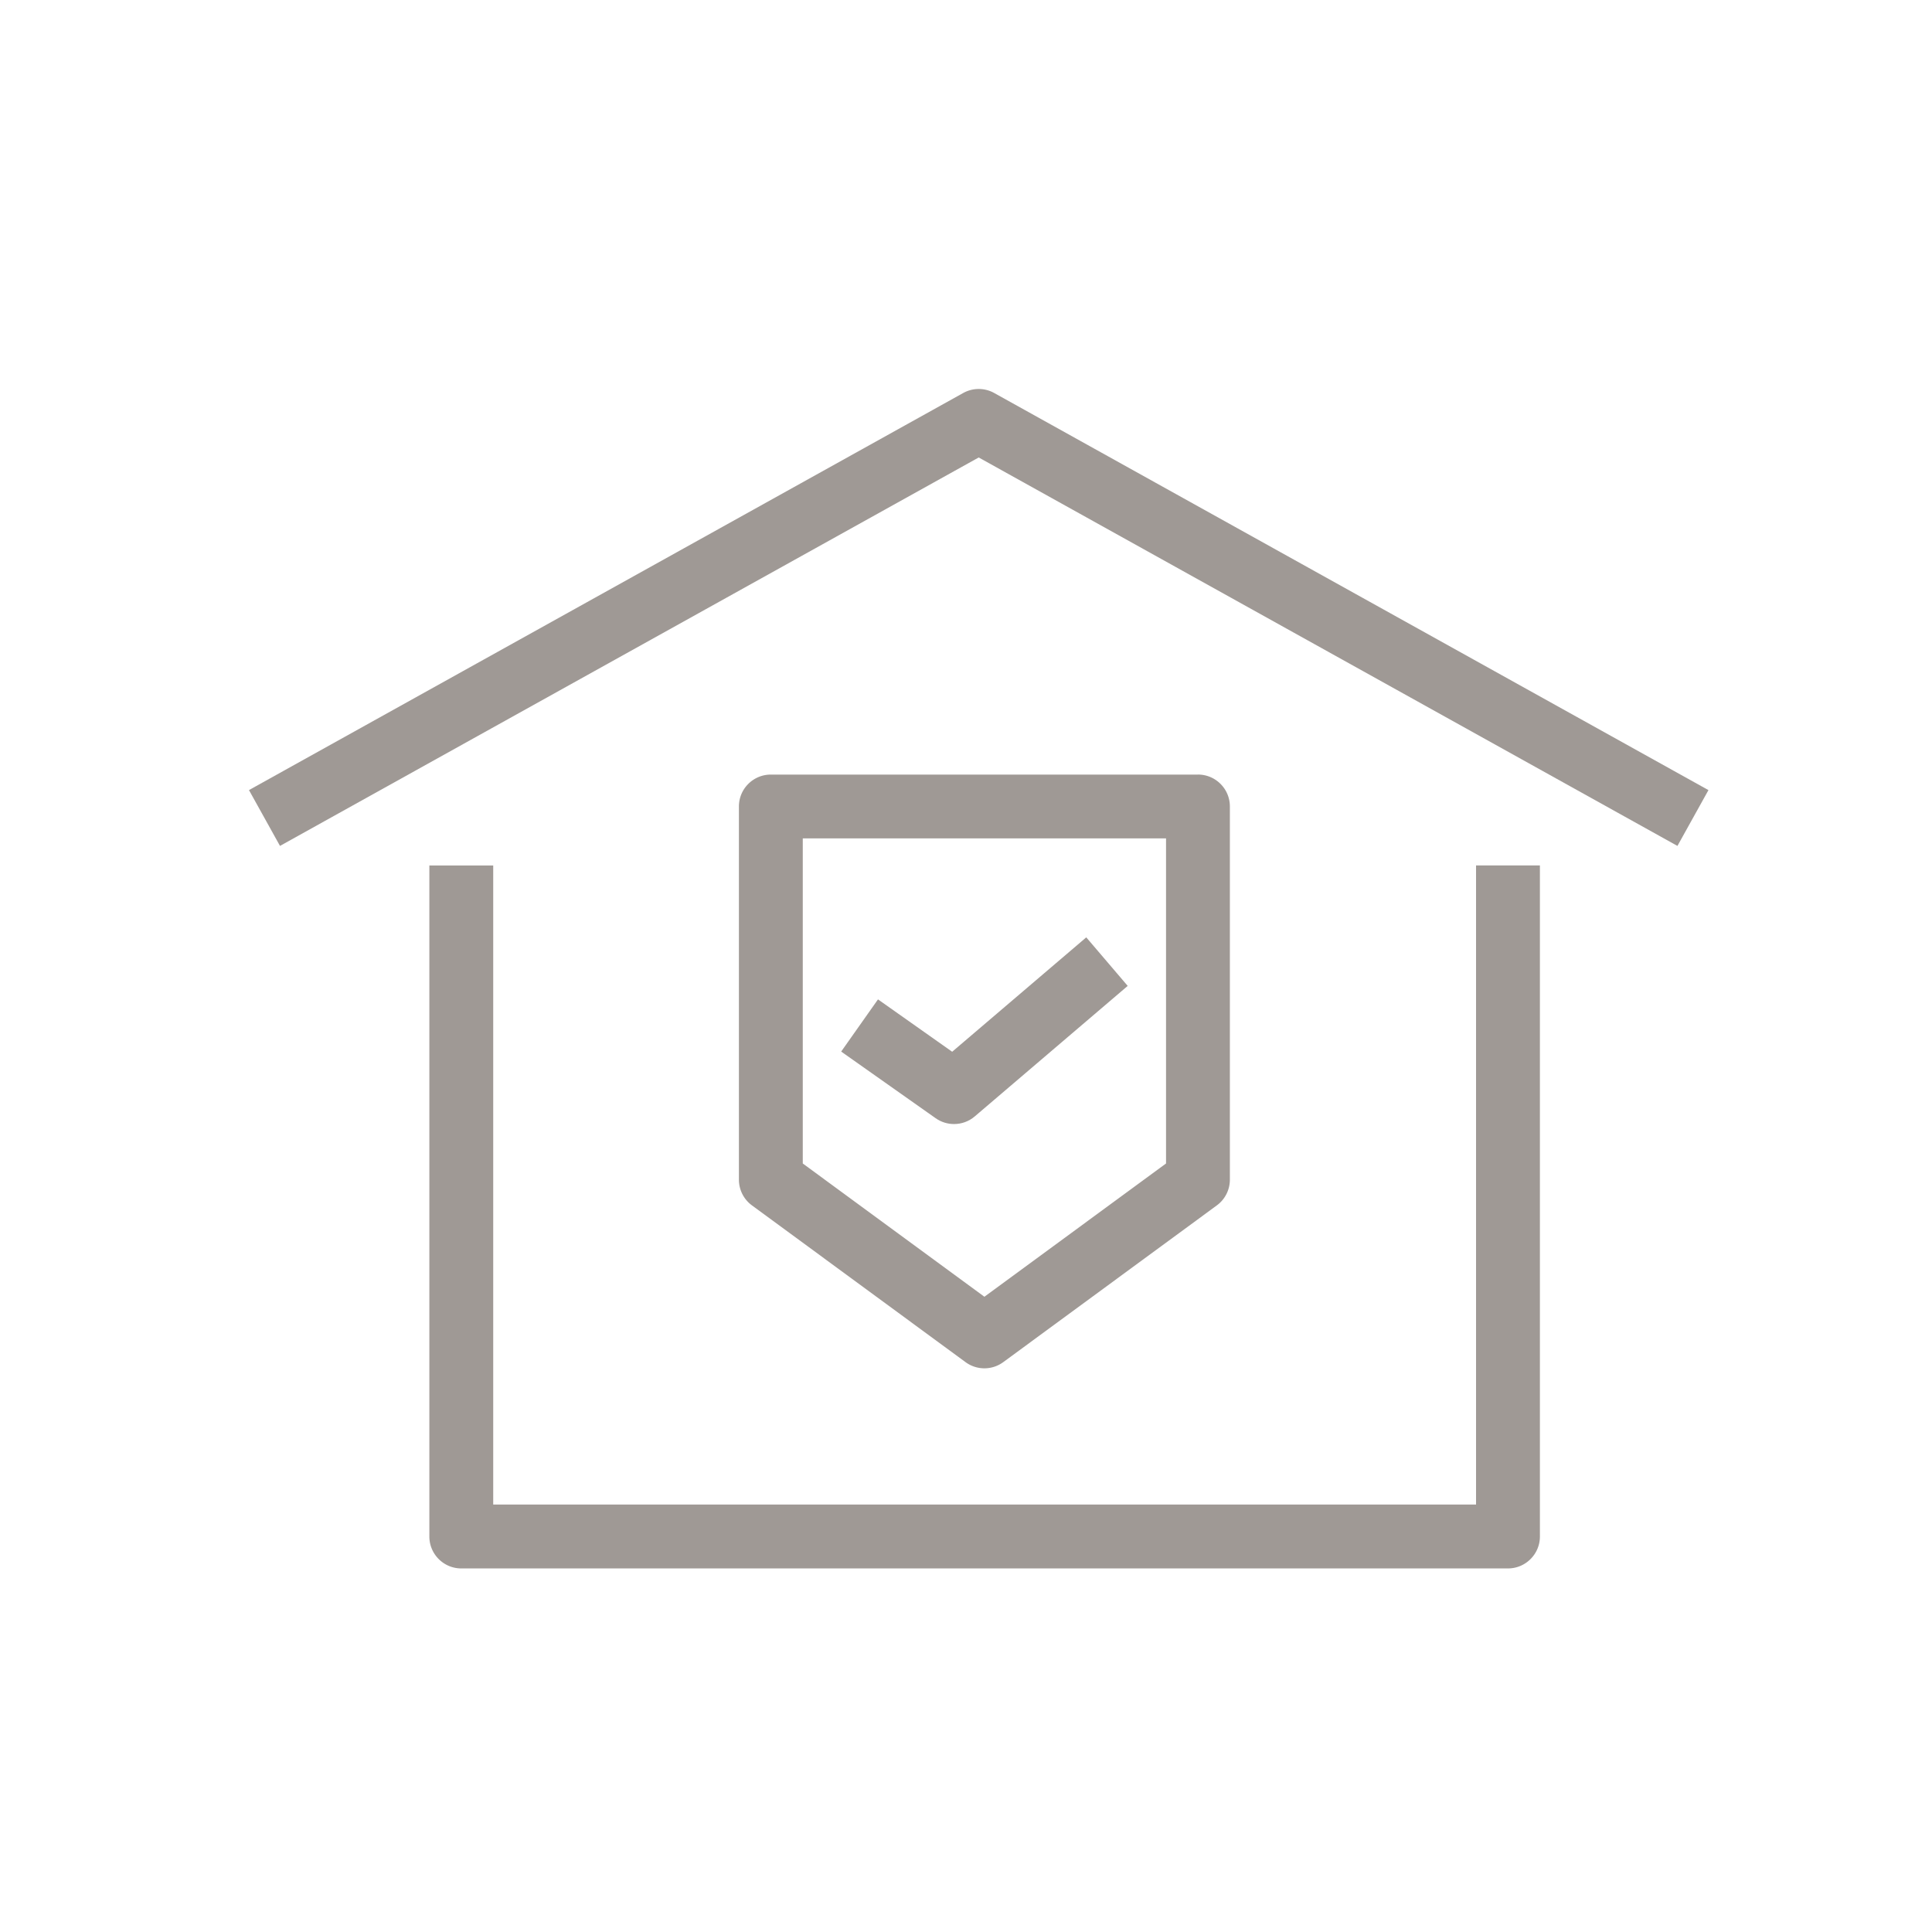
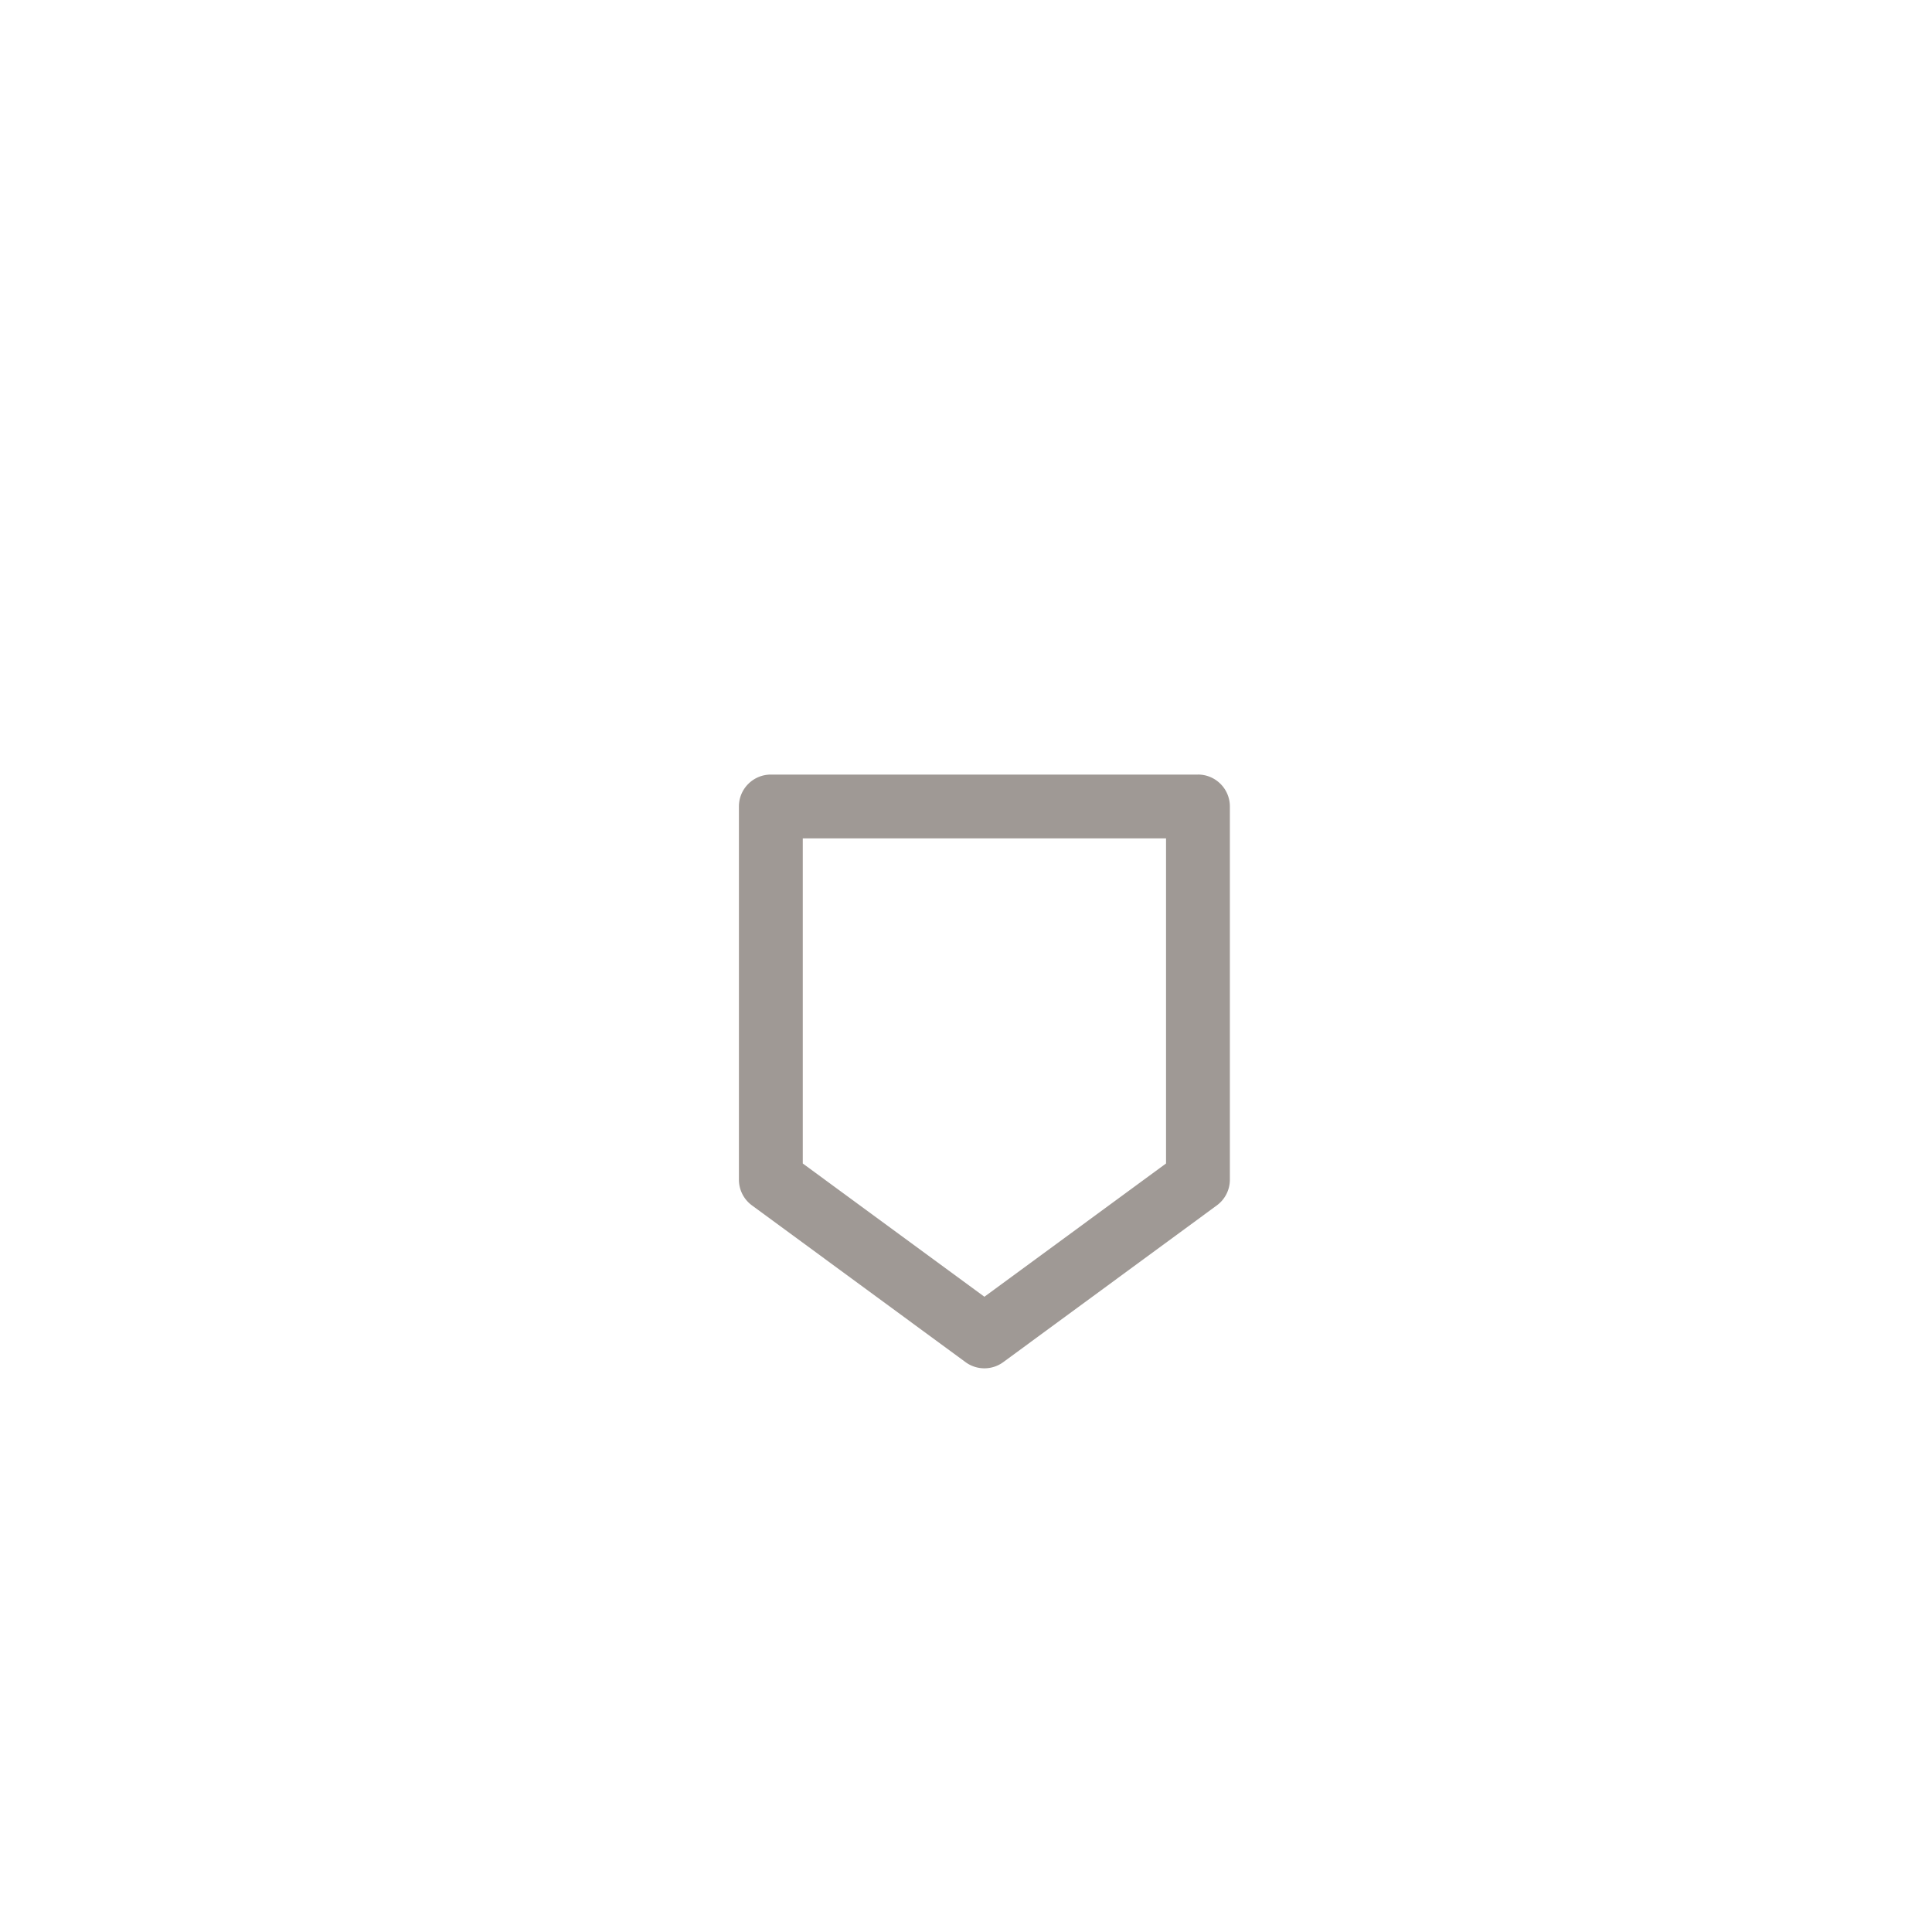
<svg xmlns="http://www.w3.org/2000/svg" width="76" height="76" viewBox="0 0 76 76">
  <g fill-rule="nonzero" fill="#9F9995">
-     <path d="M58.065 59.185H19.402v-25.14H16.89v26.397c0 .693.562 1.256 1.256 1.256H59.32c.693 0 1.256-.563 1.256-1.256V34.044h-2.512v25.141zM39.11 15.46a1.256 1.256 0 0 0-1.22 0L9.794 31.08l1.22 2.196L38.5 17.996l27.486 15.28 1.22-2.195L39.11 15.46z" />
    <path d="M47.124 30.47h-16.8c-.694 0-1.257.561-1.257 1.255v14.68c0 .4.19.776.513 1.012l8.4 6.165a1.254 1.254 0 0 0 1.487 0l8.4-6.165c.322-.236.513-.612.513-1.012v-14.68c0-.694-.562-1.256-1.256-1.256zm-1.256 15.299-7.144 5.242-7.145-5.242V32.98h14.29v12.788z" />
-     <path d="M37.53 44.217c.29 0 .58-.1.814-.3l6.017-5.134-1.63-1.91-5.275 4.5-2.918-2.06-1.448 2.053 3.715 2.621c.218.154.471.23.724.23z" />
  </g>
</svg>